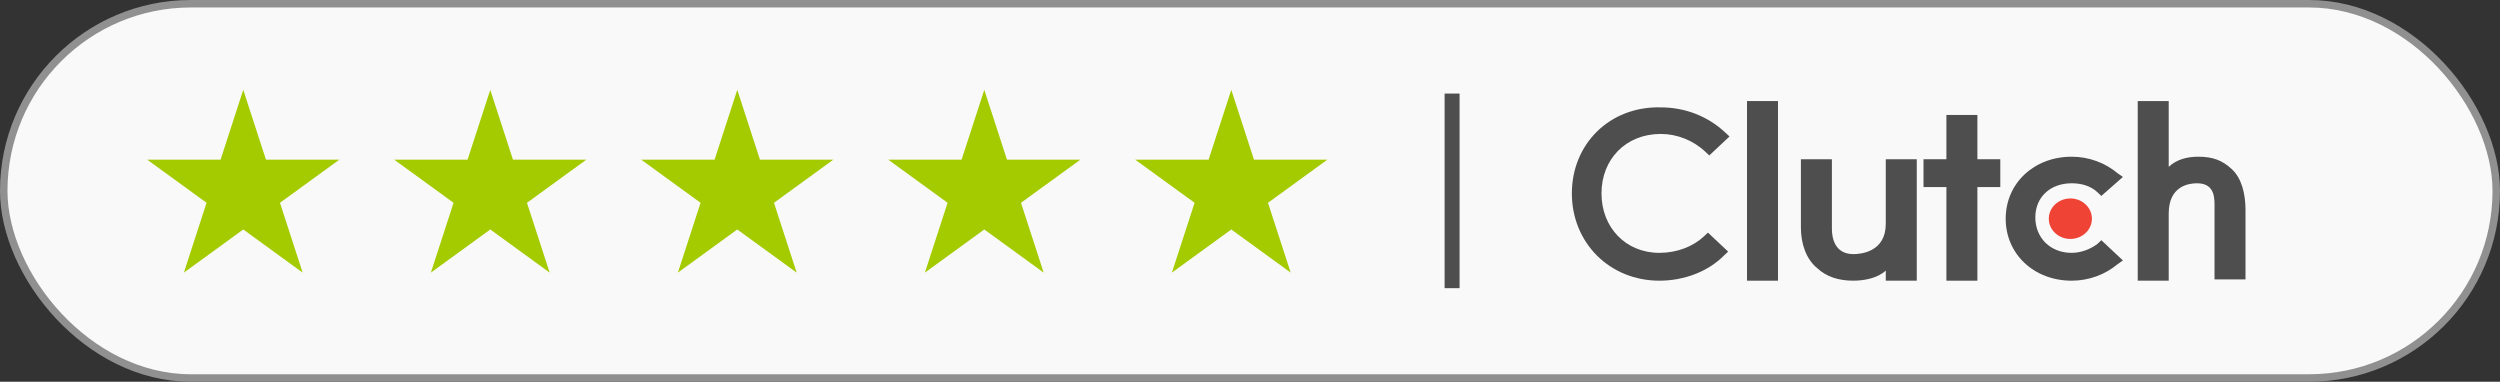
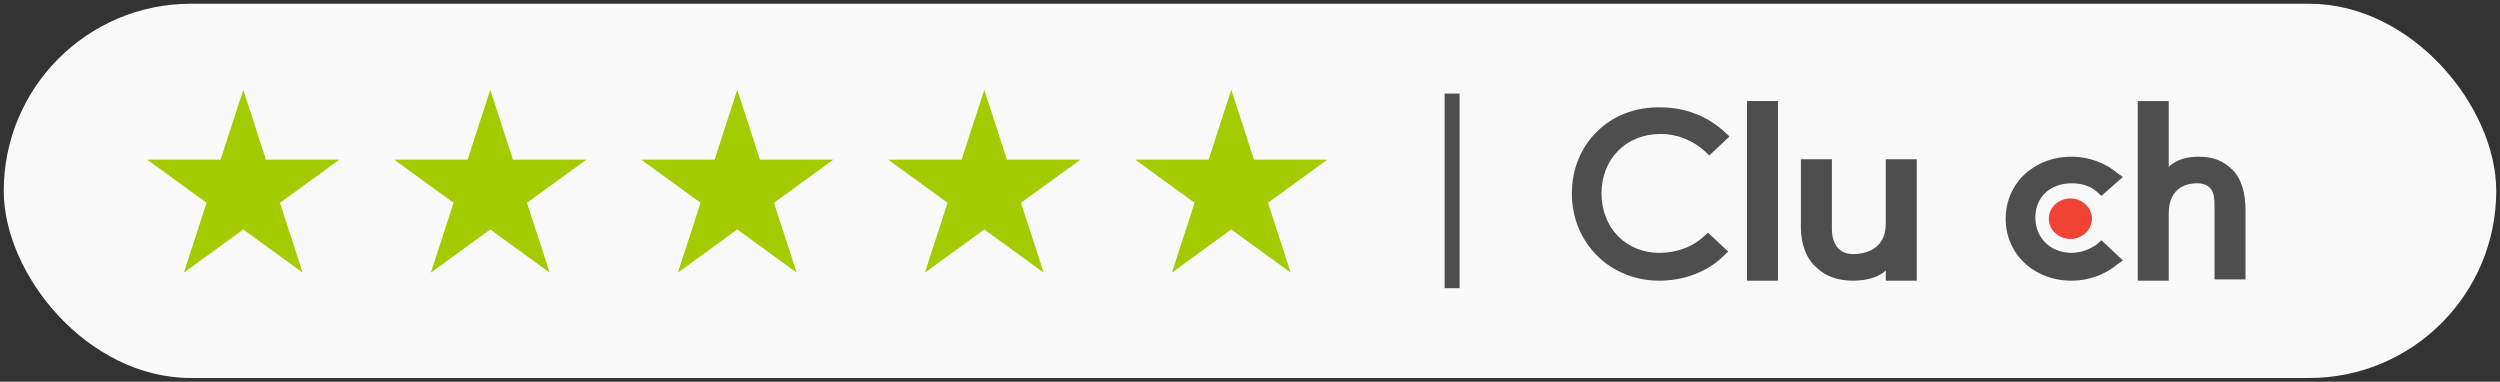
<svg xmlns="http://www.w3.org/2000/svg" width="334" height="51" viewBox="0 0 334 51" fill="none">
  <rect x="0" y="0" width="334" height="51" fill="#333333" stroke="none" />
  <rect x="0.5" y="0.5" width="333" height="50" rx="25" fill="#F9F9F9" />
-   <rect x="0.5" y="0.5" width="333" height="50" rx="25" stroke="#909090" />
  <path d="M32.5 12L35.531 21.328H45.339L37.404 27.093L40.435 36.422L32.5 30.657L24.565 36.422L27.596 27.093L19.661 21.328H29.469L32.5 12Z" fill="#A4CB00" />
  <path d="M65.5 12L68.531 21.328H78.339L70.404 27.093L73.435 36.422L65.5 30.657L57.565 36.422L60.596 27.093L52.661 21.328H62.469L65.5 12Z" fill="#A4CB00" />
  <path d="M98.5 12L101.531 21.328H111.339L103.404 27.093L106.435 36.422L98.5 30.657L90.565 36.422L93.596 27.093L85.661 21.328H95.469L98.5 12Z" fill="#A4CB00" />
  <path d="M131.5 12L134.531 21.328H144.339L136.404 27.093L139.435 36.422L131.5 30.657L123.565 36.422L126.596 27.093L118.661 21.328H128.469L131.5 12Z" fill="#A4CB00" />
  <path d="M164.5 12L167.531 21.328H177.339L169.404 27.093L172.435 36.422L164.5 30.657L156.565 36.422L159.596 27.093L151.661 21.328H161.469L164.5 12Z" fill="#A4CB00" />
  <path d="M194 12.5V38.5" stroke="#4E4E4E" stroke-width="2" />
  <path d="M233.4 13.5H237.54V37.5H233.4V13.5Z" fill="#4E4E4E" />
  <path d="M251.94 29.894C251.94 33.612 248.7 33.95 247.62 33.95C245.1 33.95 244.74 31.753 244.74 30.57V21.274H240.6V30.401C240.6 32.598 241.32 34.626 242.76 35.809C244.02 36.992 245.64 37.499 247.62 37.499C249.06 37.499 250.86 37.161 251.94 36.147V37.499H256.08V21.274H251.94V29.894Z" fill="#4E4E4E" />
-   <path d="M264.18 15.359H260.04V21.274H256.98V24.992H260.04V37.499H264.18V24.992H267.24V21.274H264.18V15.359Z" fill="#4E4E4E" />
  <path d="M280.2 32.598C279.3 33.274 278.04 33.781 276.78 33.781C273.9 33.781 271.92 31.753 271.92 29.049C271.92 26.345 273.9 24.486 276.78 24.486C278.04 24.486 279.3 24.824 280.2 25.669L280.74 26.176L283.62 23.641L282.9 23.134C281.28 21.782 279.12 20.936 276.78 20.936C271.74 20.936 267.96 24.486 267.96 29.218C267.96 33.95 271.74 37.5 276.78 37.5C279.12 37.5 281.28 36.655 282.9 35.303L283.62 34.795L280.74 32.091L280.2 32.598Z" fill="#4E4E4E" />
  <path d="M298.2 22.627C296.94 21.444 295.68 20.936 293.7 20.936C292.26 20.936 290.82 21.274 289.74 22.289V13.5H285.6V37.5H289.74V28.542C289.74 24.824 292.44 24.486 293.52 24.486C296.04 24.486 295.86 26.683 295.86 27.866V37.331H300V28.035C300 25.838 299.46 23.81 298.2 22.627Z" fill="#4E4E4E" />
  <path d="M276.6 31.922C278.191 31.922 279.48 30.712 279.48 29.218C279.48 27.725 278.191 26.514 276.6 26.514C275.009 26.514 273.72 27.725 273.72 29.218C273.72 30.712 275.009 31.922 276.6 31.922Z" fill="#EF4335" />
  <path d="M227.64 31.585C226.2 32.937 224.04 33.782 221.7 33.782C217.2 33.782 213.96 30.401 213.96 25.838C213.96 21.275 217.2 17.895 221.88 17.895C224.04 17.895 226.2 18.74 227.82 20.261L228.36 20.768L231.06 18.233L230.52 17.726C228.18 15.528 225.12 14.345 221.88 14.345C215.04 14.176 210 19.247 210 25.838C210 32.43 215.04 37.5 221.7 37.5C224.94 37.5 228.18 36.317 230.34 34.12L230.88 33.613L228.18 31.078L227.64 31.585Z" fill="#4E4E4E" />
</svg>